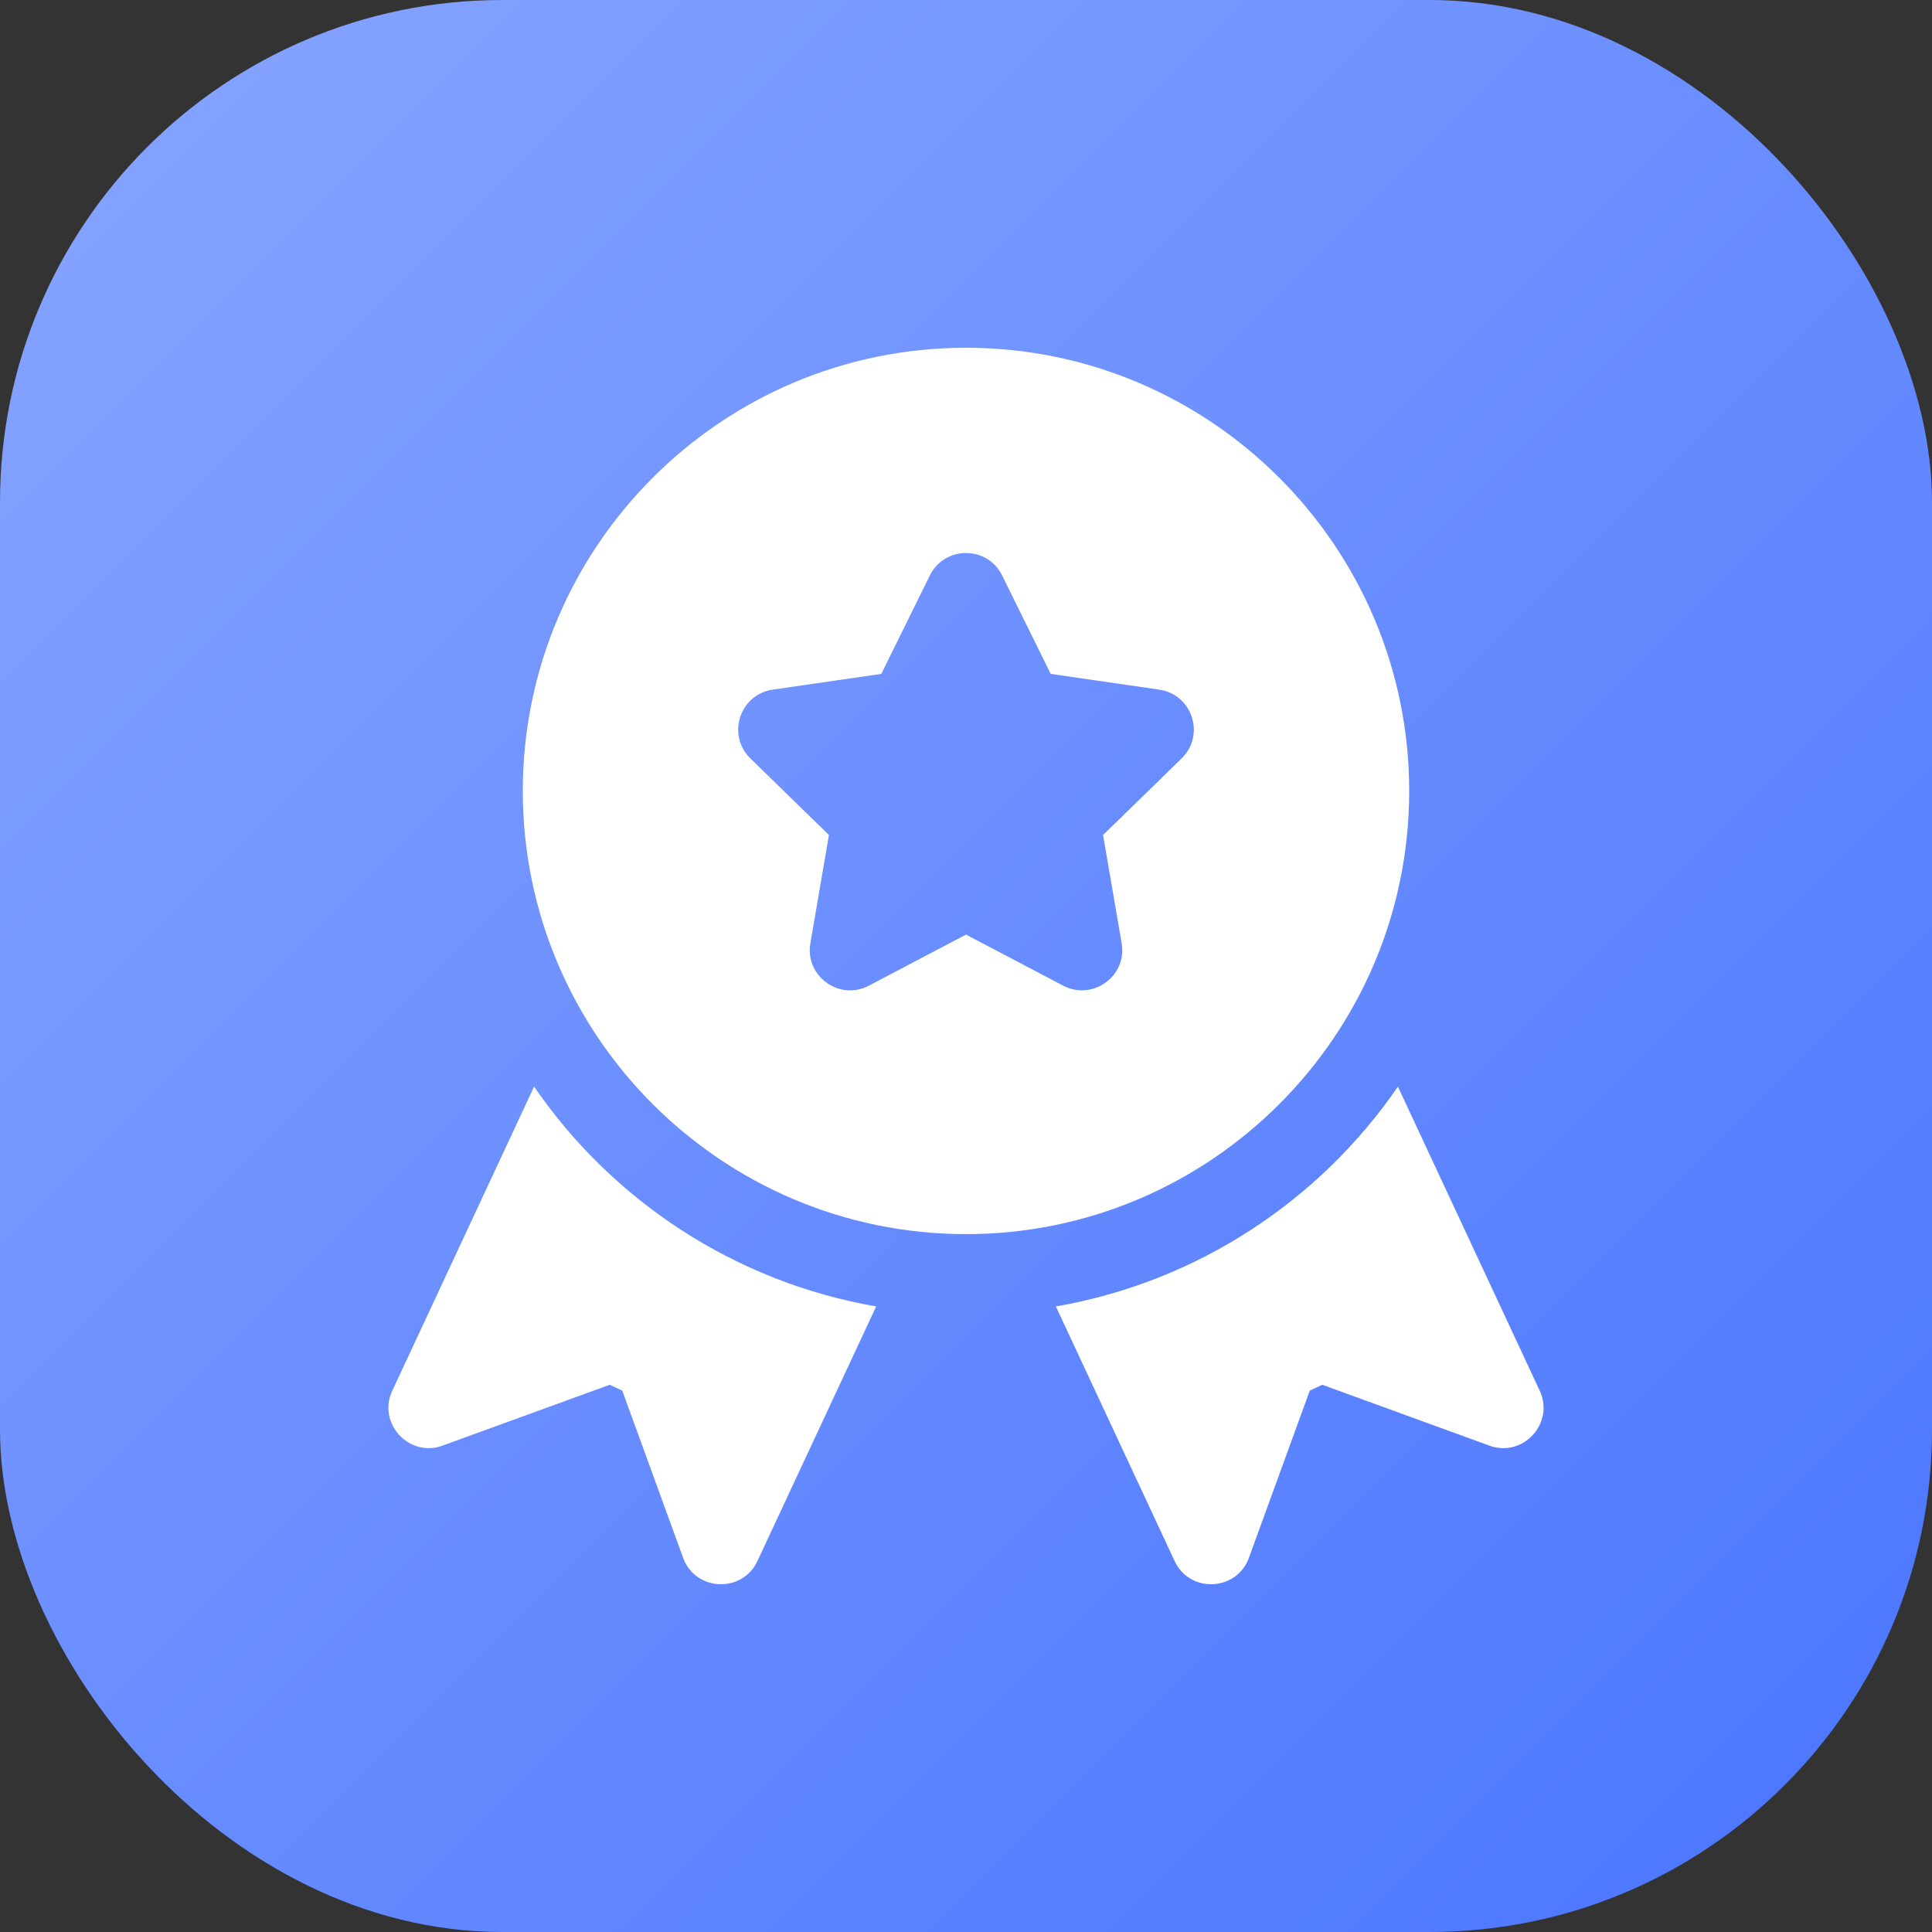
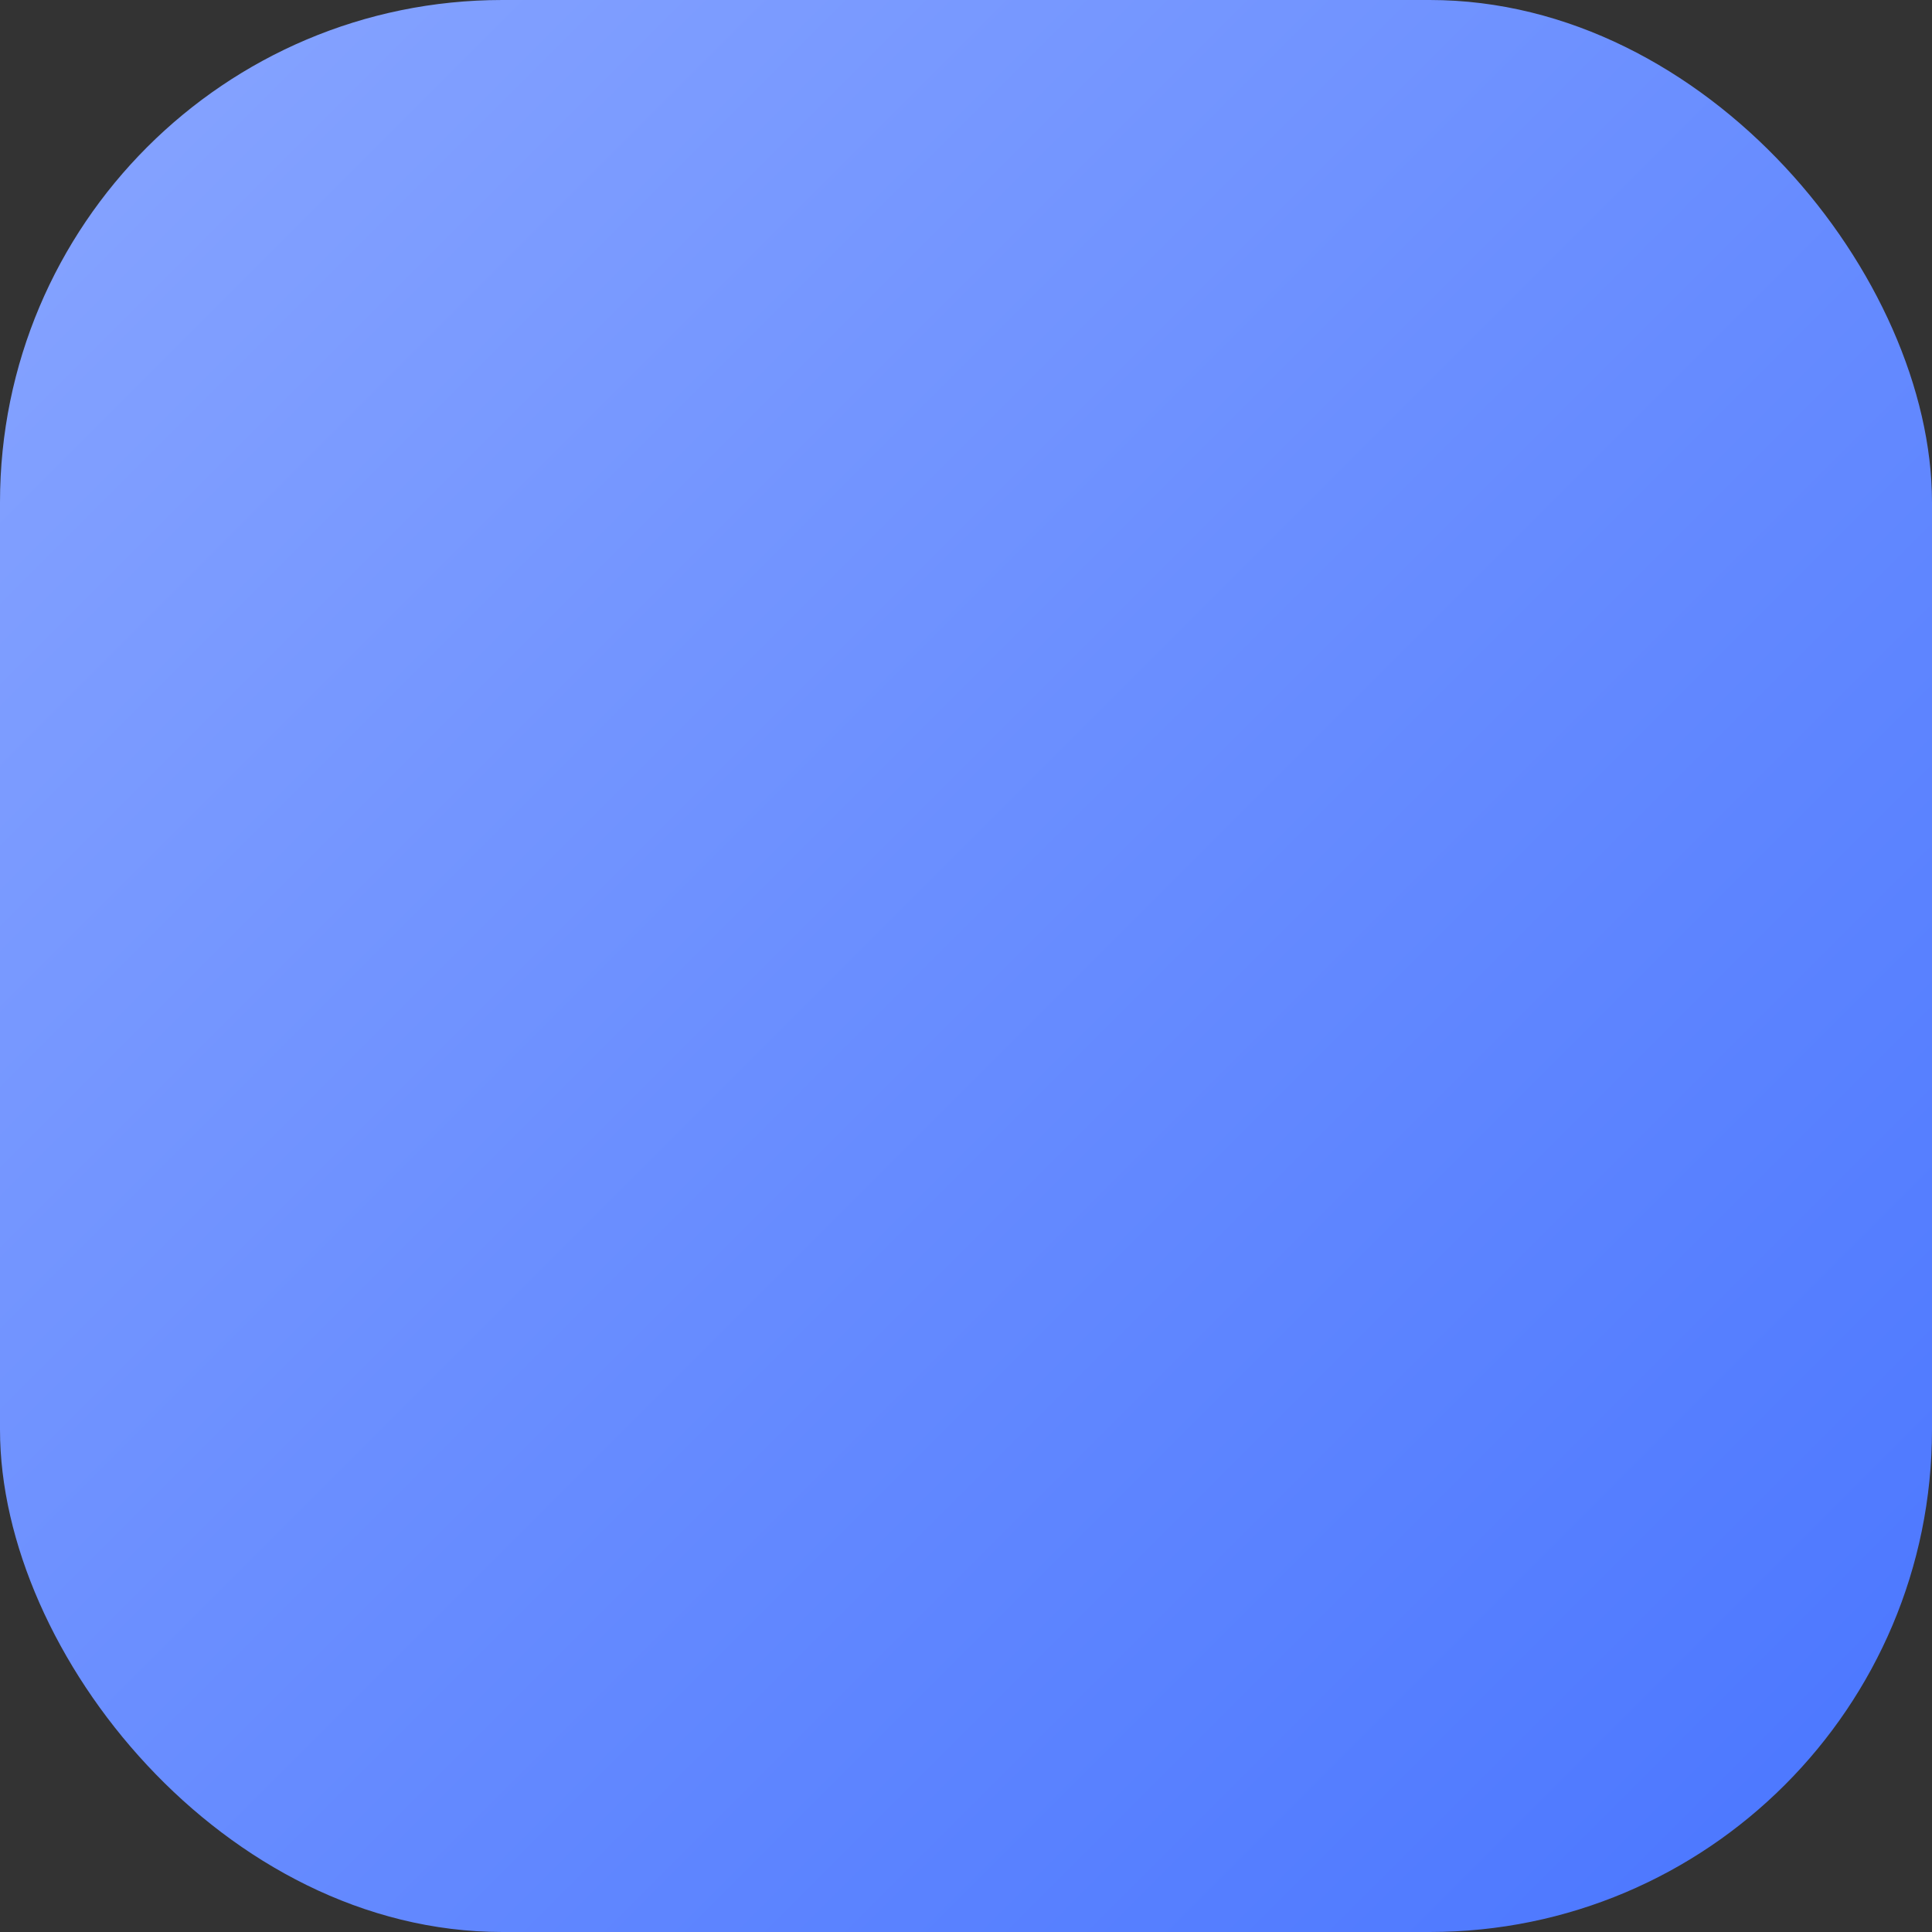
<svg xmlns="http://www.w3.org/2000/svg" width="50" height="50" viewBox="0 0 50 50" fill="none">
  <rect x="0" y="0" width="50" height="50" fill="#333333" stroke="none" />
  <rect width="50" height="50" rx="13" fill="url(#paint0_linear_37_391)" />
  <g clip-path="url(#clip0_37_391)">
    <path d="M39.848 35.992L36.178 28.122C34.152 31.073 30.988 33.174 27.326 33.811L30.398 40.398C30.79 41.241 32.006 41.185 32.322 40.315L33.897 35.989L34.221 35.838L38.546 37.413C39.414 37.731 40.24 36.831 39.848 35.992Z" fill="white" />
-     <path d="M25 9C18.676 9 13.53 14.145 13.53 20.47C13.53 26.794 18.676 31.939 25 31.939C31.324 31.939 36.47 26.794 36.47 20.47C36.47 14.145 31.324 9 25 9ZM30.581 19.627L28.547 21.61L29.028 24.41C29.175 25.265 28.274 25.907 27.515 25.509L25 24.187L22.486 25.509C21.722 25.91 20.826 25.26 20.973 24.41L21.453 21.61L19.419 19.627C18.801 19.024 19.144 17.972 19.997 17.848L22.808 17.44L24.065 14.893C24.446 14.12 25.554 14.119 25.935 14.893L27.192 17.44L30.003 17.848C30.856 17.972 31.199 19.024 30.581 19.627Z" fill="white" />
-     <path d="M13.822 28.122L10.152 35.992C9.758 36.835 10.591 37.73 11.454 37.412L15.779 35.838L16.104 35.989L17.678 40.314C17.994 41.183 19.209 41.243 19.603 40.398L22.675 33.811C19.012 33.174 15.849 31.073 13.822 28.122Z" fill="white" />
  </g>
  <defs>
    <linearGradient id="paint0_linear_37_391" x1="0" y1="0" x2="50" y2="50" gradientUnits="userSpaceOnUse">
      <stop stop-color="#88A5FF" />
      <stop offset="1" stop-color="#4975FF" />
    </linearGradient>
    <clipPath id="clip0_37_391">
-       <rect width="32" height="32" fill="white" transform="translate(9 9)" />
-     </clipPath>
+       </clipPath>
  </defs>
</svg>